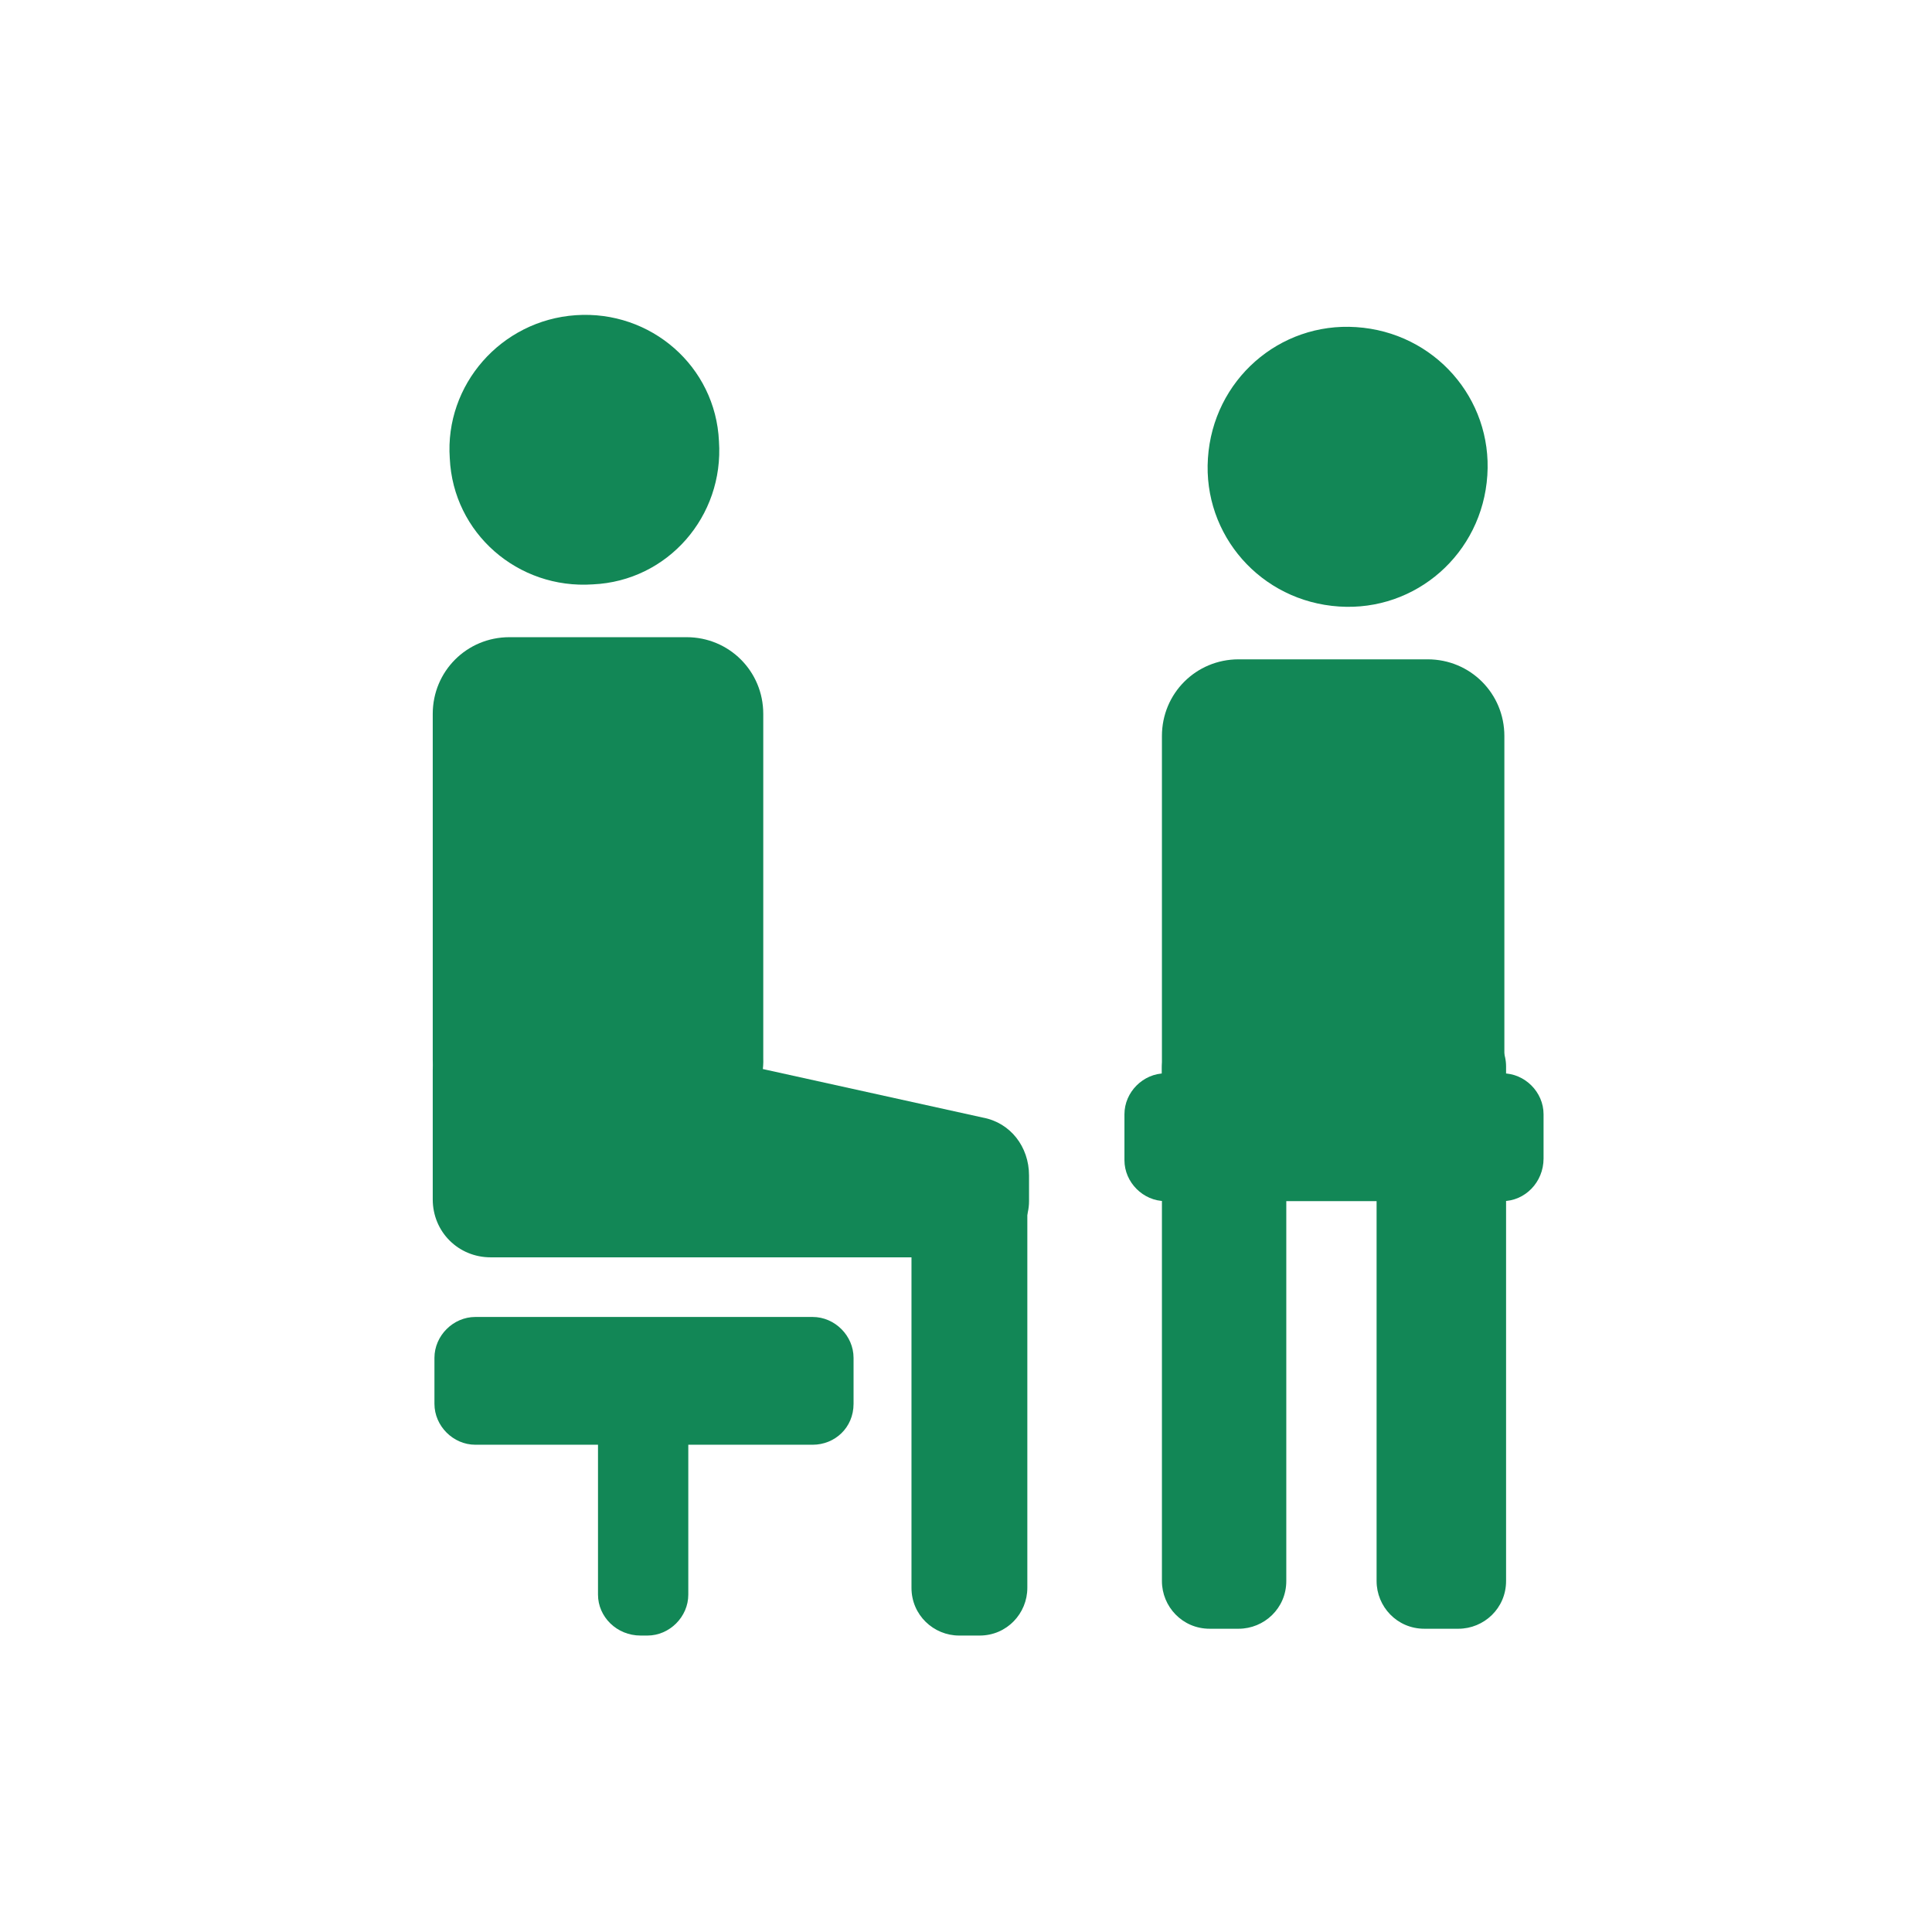
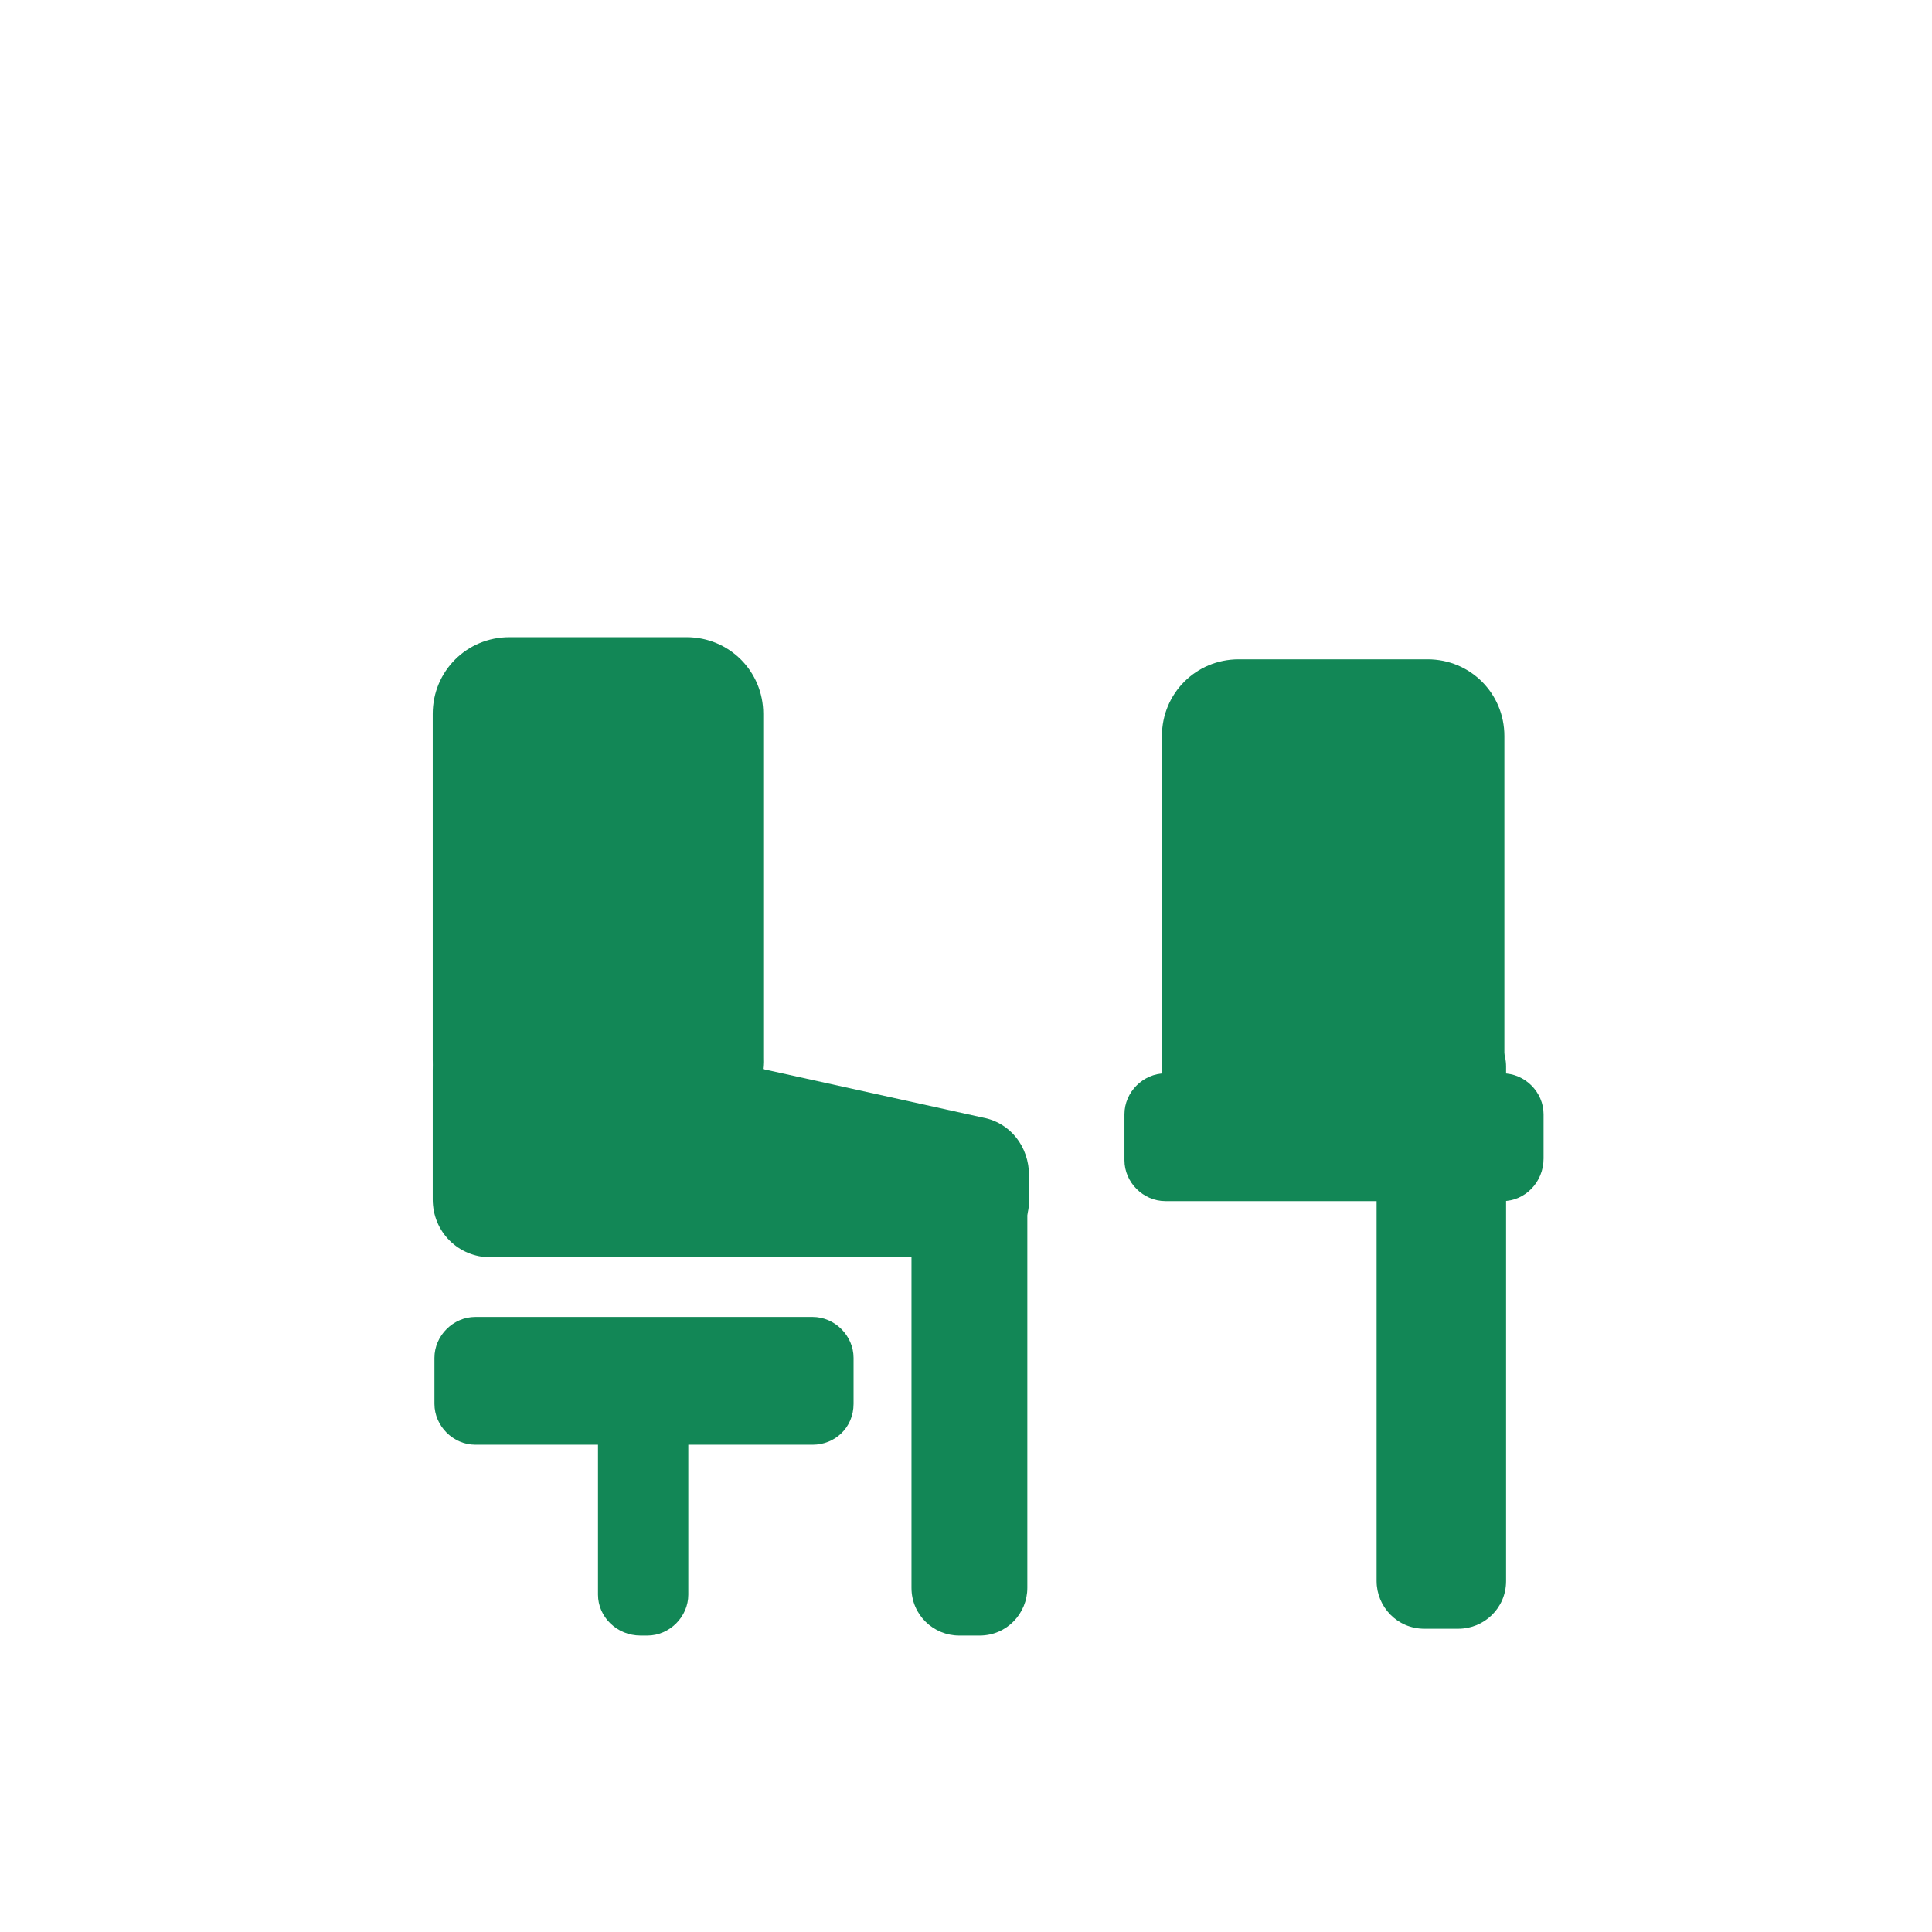
<svg xmlns="http://www.w3.org/2000/svg" version="1.1" id="Layer_1" x="0px" y="0px" viewBox="0 0 113.4 113.4" style="enable-background:new 0 0 113.4 113.4;" xml:space="preserve">
  <style type="text/css">
	.st0{fill:#128756;}
</style>
  <g>
-     <path class="st0" d="M33.8,18.5c4.4-0.3,8.2,3,8.4,7.4c0.3,4.4-3,8.2-7.4,8.4c-4.4,0.3-8.2-3-8.4-7.4   C26.1,22.6,29.4,18.8,33.8,18.5" />
    <path class="st0" d="M40.3,66.7H29.9c-2.5,0-4.5-2-4.5-4.5V41.9c0-2.5,2-4.5,4.5-4.5h10.4c2.5,0,4.5,2,4.5,4.5v20.2   C44.9,64.6,42.8,66.7,40.3,66.7" />
    <path class="st0" d="M56.9,73.8H28.8c-1.9,0-3.4-1.5-3.4-3.4v-7.6c0-2.2,2-3.8,4.2-3.4l28.1,6.2c1.6,0.3,2.7,1.7,2.7,3.4v1.5   C60.4,72.3,58.8,73.8,56.9,73.8" />
    <path class="st0" d="M56.3,66.1h1.2c1.5,0,2.8,1.2,2.8,2.8v24.3c0,1.5-1.2,2.8-2.8,2.8h-1.2c-1.5,0-2.8-1.2-2.8-2.8V68.9   C53.6,67.4,54.8,66.1,56.3,66.1" />
-     <path class="st0" d="M79.6,19.2c-4.5-0.3-8.4,3.1-8.7,7.7c-0.3,4.5,3.1,8.4,7.7,8.7c4.5,0.3,8.4-3.1,8.7-7.7   C87.6,23.4,84.2,19.5,79.6,19.2" />
    <path class="st0" d="M72.7,69h11.1c2.5,0,4.5-2,4.5-4.5V43.2c0-2.5-2-4.5-4.5-4.5H72.7c-2.5,0-4.5,2-4.5,4.5v21.2   C68.2,67,70.2,69,72.7,69" />
    <path class="st0" d="M85.6,59.9h-2c-1.5,0-2.8,1.2-2.8,2.8v30.1c0,1.5,1.2,2.8,2.8,2.8h2c1.5,0,2.8-1.2,2.8-2.8V62.6   C88.4,61.1,87.1,59.9,85.6,59.9" />
-     <path class="st0" d="M72.8,59.9H71c-1.5,0-2.8,1.2-2.8,2.8v30.1c0,1.5,1.2,2.8,2.8,2.8h1.7c1.5,0,2.8-1.2,2.8-2.8V62.6   C75.5,61.1,74.3,59.9,72.8,59.9" />
    <path class="st0" d="M88.2,70.5H68.4c-1.3,0-2.4-1.1-2.4-2.4v-2.7c0-1.3,1.1-2.4,2.4-2.4h19.8c1.3,0,2.4,1.1,2.4,2.4V68   C90.6,69.4,89.5,70.5,88.2,70.5" />
    <path class="st0" d="M47.7,84.8H27.9c-1.3,0-2.4-1.1-2.4-2.4v-2.7c0-1.3,1.1-2.4,2.4-2.4h19.8c1.3,0,2.4,1.1,2.4,2.4v2.7   C50.1,83.8,49,84.8,47.7,84.8" />
    <path class="st0" d="M35.1,93.6V81.2c0-1.3,1.1-2.4,2.4-2.4H38c1.3,0,2.4,1.1,2.4,2.4v12.4c0,1.3-1.1,2.4-2.4,2.4h-0.4   C36.2,96,35.1,94.9,35.1,93.6" />
  </g>
</svg>